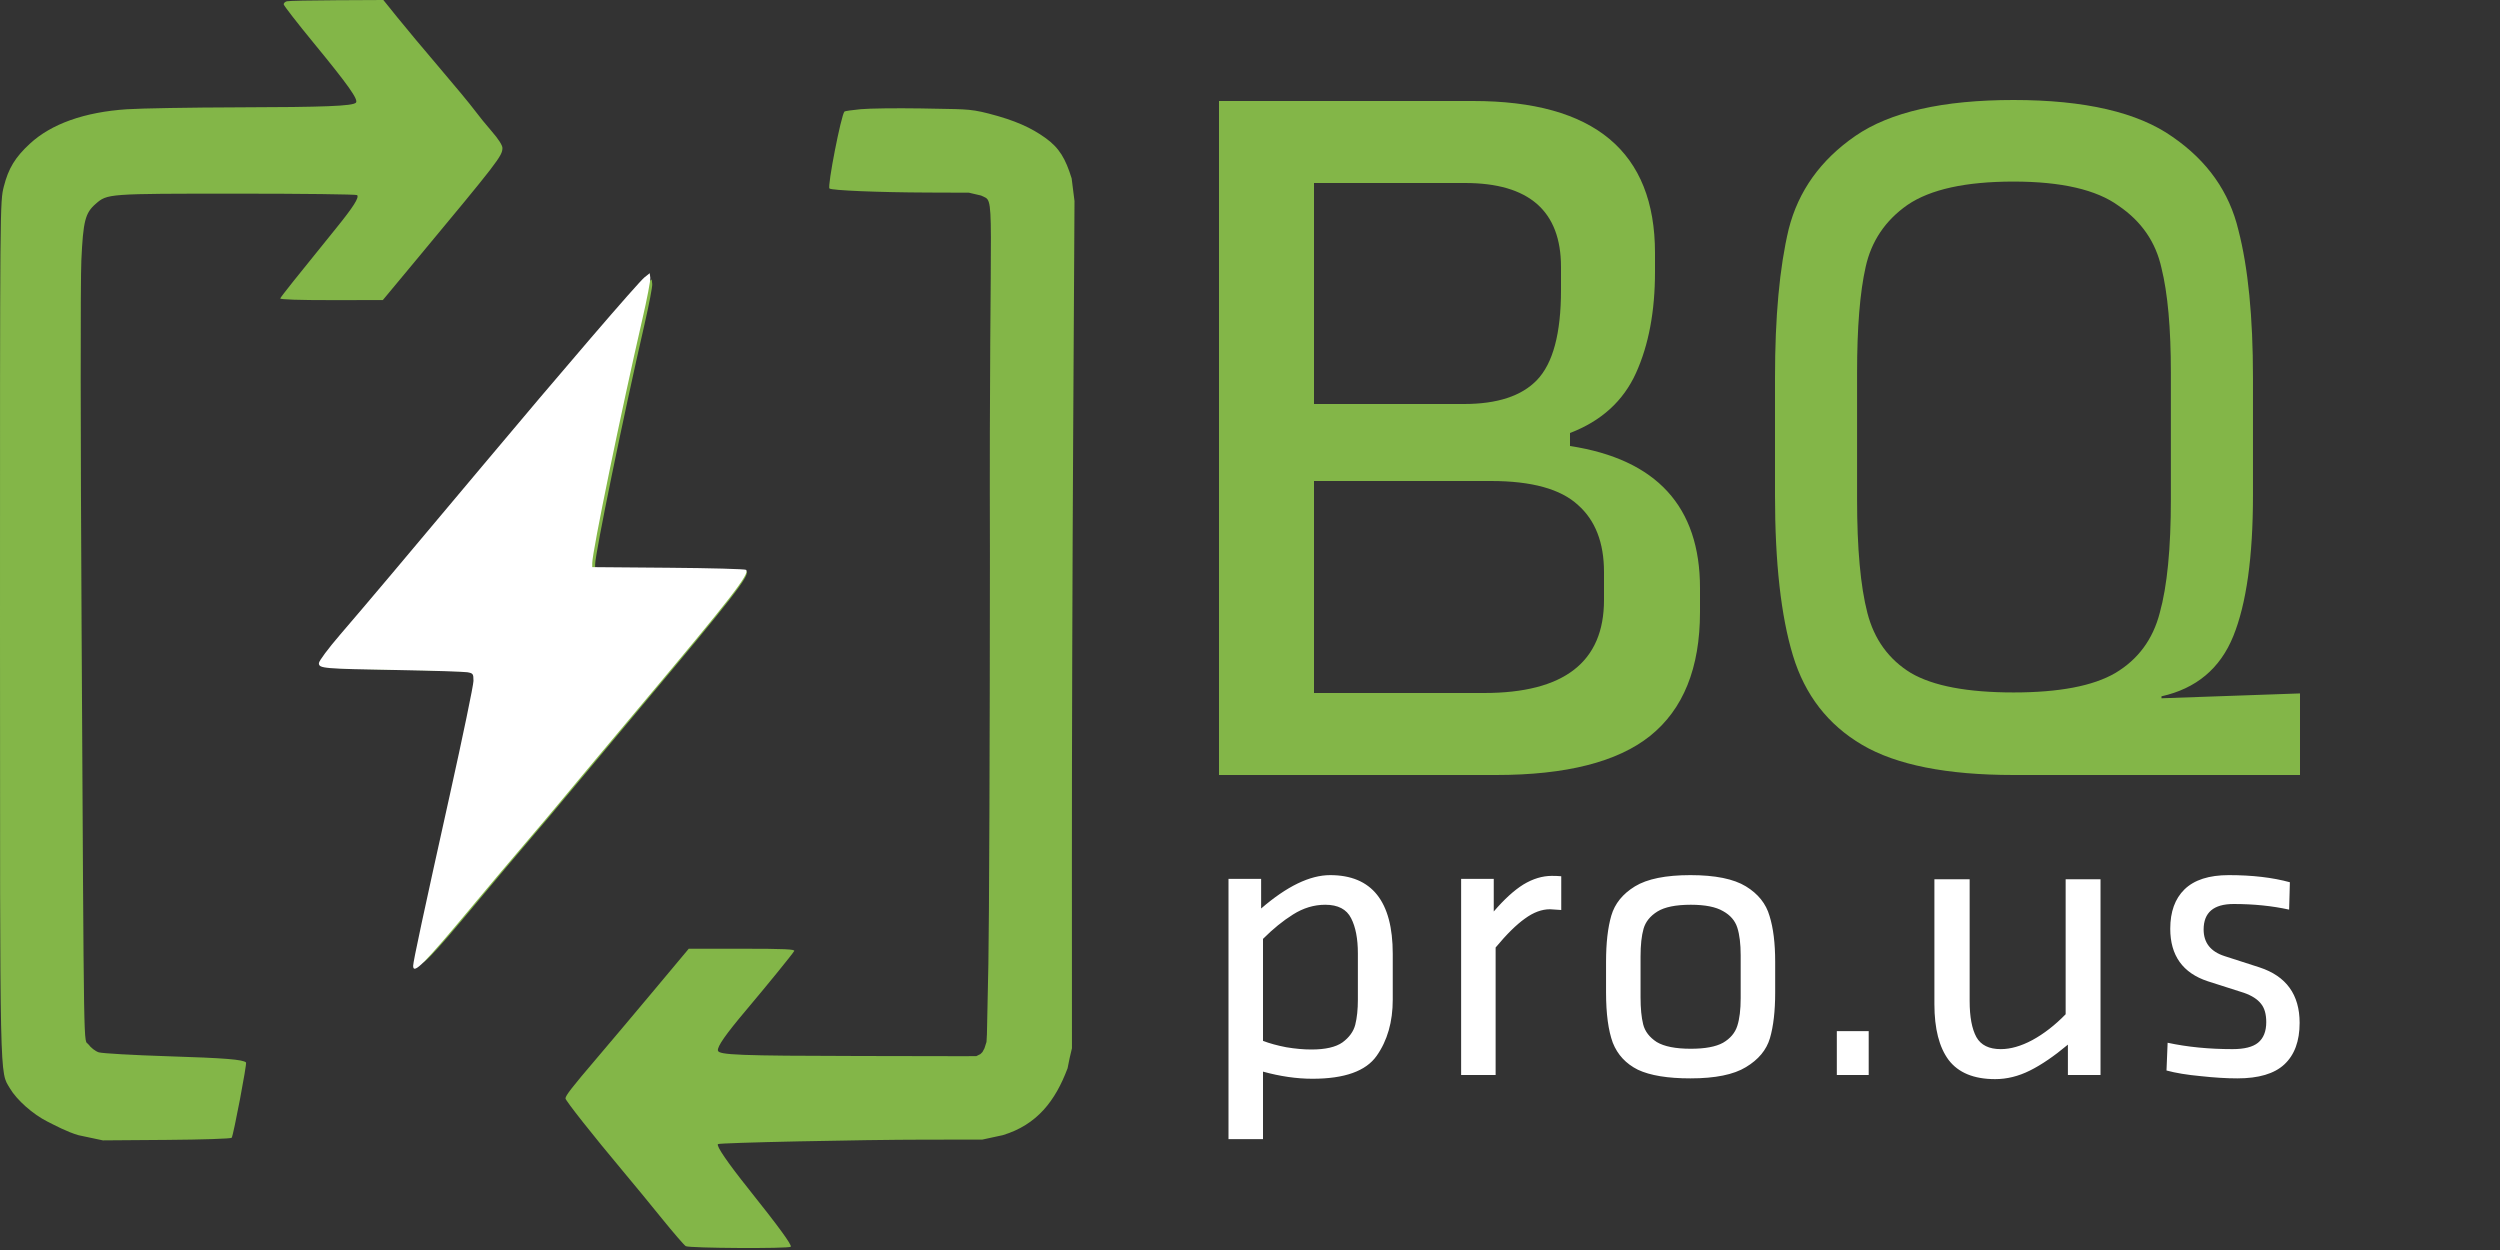
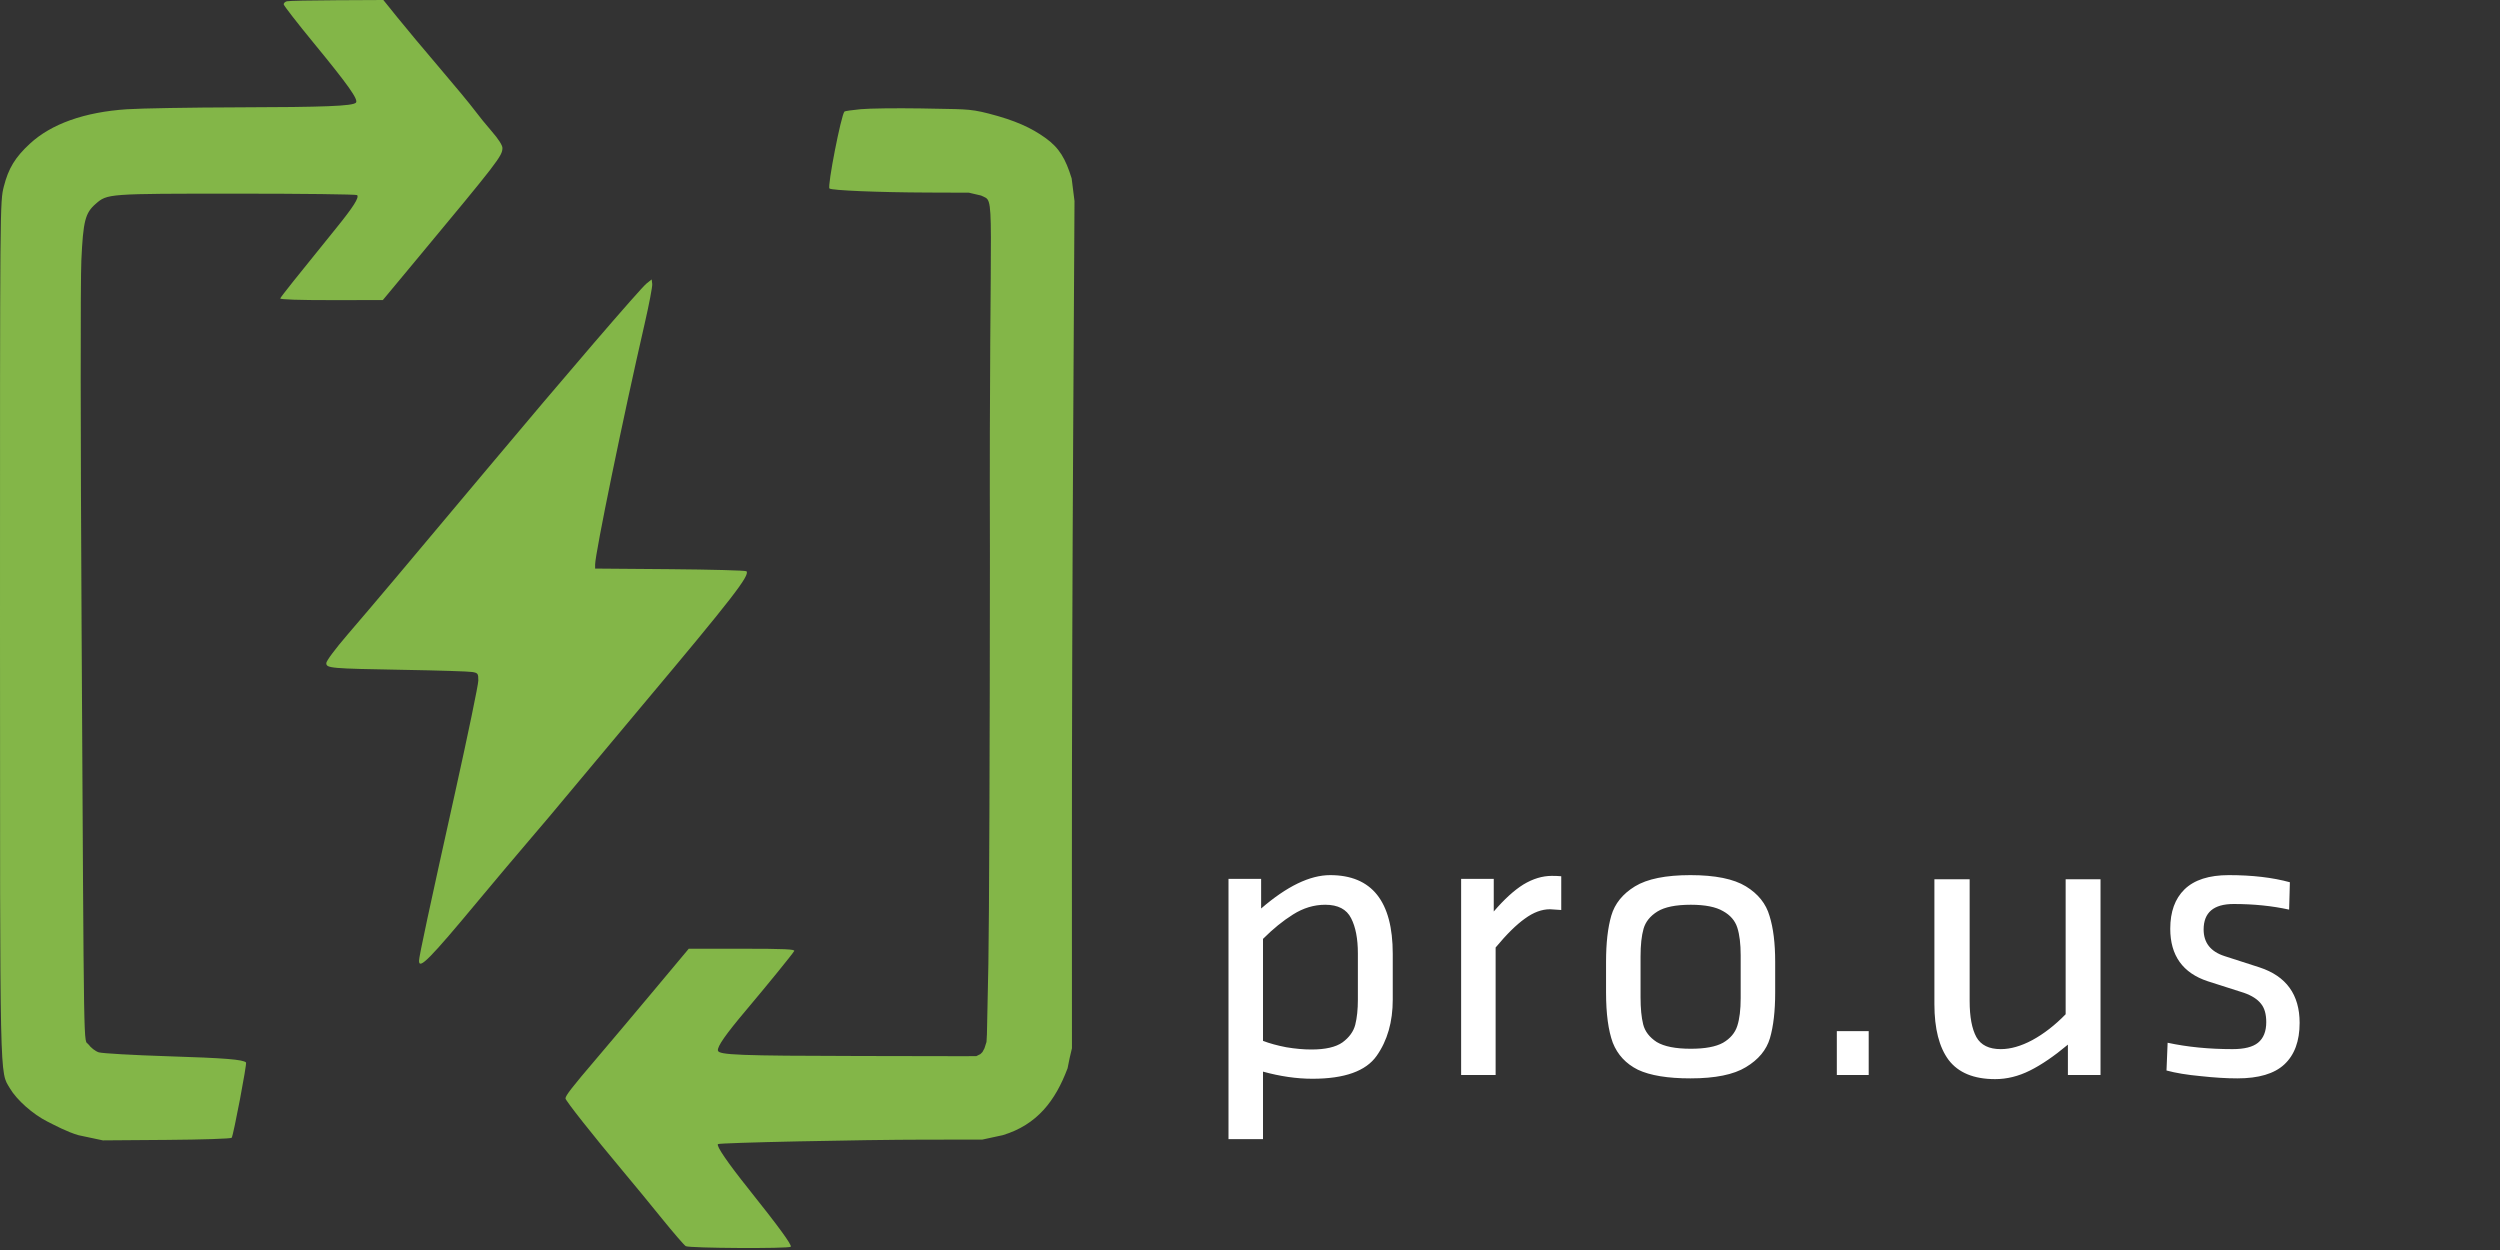
<svg xmlns="http://www.w3.org/2000/svg" width="100" height="50" viewBox="0 0 100 50" fill="none">
  <rect x="0" y="0" width="100" height="50" fill="#333333" stroke="none" />
-   <path d="M62.8 17.84C66.267 18.373 68 20.267 68 23.52V24.48C68 26.72 67.333 28.373 66 29.44C64.693 30.48 62.64 31 59.84 31H48.76V4.04H58.92C63.773 4.04 66.2 6.067 66.2 10.12V10.88C66.2 12.453 65.947 13.8 65.44 14.92C64.933 16.04 64.053 16.84 62.8 17.32V17.84ZM52.56 7.32V16.16H58.56C59.893 16.16 60.867 15.84 61.48 15.2C62.12 14.533 62.44 13.333 62.44 11.6V10.68C62.44 8.44 61.16 7.32 58.6 7.32H52.56ZM64.16 22.88C64.16 21.707 63.813 20.813 63.12 20.2C62.427 19.56 61.267 19.24 59.64 19.24H52.56V27.72H59.36C62.56 27.72 64.16 26.48 64.16 24V22.88Z" fill="#83B648" />
  <path d="M53.205 35.005C54.875 35.005 55.71 36.055 55.71 38.155V39.985C55.71 40.875 55.495 41.625 55.065 42.235C54.635 42.845 53.78 43.15 52.5 43.15C51.87 43.15 51.21 43.055 50.52 42.865V45.565H49.14V35.155H50.445V36.34C51.475 35.45 52.395 35.005 53.205 35.005ZM54.315 38.14C54.315 37.55 54.225 37.08 54.045 36.73C53.865 36.37 53.52 36.19 53.01 36.19C52.56 36.19 52.13 36.32 51.72 36.58C51.32 36.83 50.92 37.155 50.52 37.555V41.635C50.78 41.735 51.09 41.82 51.45 41.89C51.81 41.95 52.145 41.98 52.455 41.98C53.015 41.98 53.43 41.885 53.7 41.695C53.97 41.495 54.14 41.26 54.21 40.99C54.28 40.71 54.315 40.375 54.315 39.985V38.14ZM62.075 35.035C62.215 35.035 62.34 35.04 62.45 35.05V36.4C62.19 36.38 62.04 36.37 62 36.37C61.67 36.37 61.335 36.495 60.995 36.745C60.655 36.985 60.265 37.37 59.825 37.9V43H58.445V35.155H59.75V36.46C60.17 35.97 60.565 35.61 60.935 35.38C61.315 35.15 61.695 35.035 62.075 35.035ZM64.242 38.47C64.242 37.72 64.312 37.105 64.452 36.625C64.592 36.145 64.907 35.755 65.397 35.455C65.887 35.155 66.627 35.005 67.617 35.005C68.607 35.005 69.347 35.155 69.837 35.455C70.327 35.755 70.642 36.15 70.782 36.64C70.932 37.12 71.007 37.73 71.007 38.47V39.7C71.007 40.44 70.937 41.05 70.797 41.53C70.657 42 70.337 42.385 69.837 42.685C69.347 42.985 68.607 43.135 67.617 43.135C66.707 43.135 66.007 43.02 65.517 42.79C65.037 42.55 64.702 42.19 64.512 41.71C64.332 41.22 64.242 40.55 64.242 39.7V38.47ZM65.622 39.895C65.622 40.335 65.657 40.695 65.727 40.975C65.797 41.255 65.977 41.49 66.267 41.68C66.567 41.86 67.022 41.95 67.632 41.95C68.202 41.95 68.632 41.87 68.922 41.71C69.212 41.54 69.402 41.315 69.492 41.035C69.582 40.755 69.627 40.385 69.627 39.925V38.215C69.627 37.755 69.582 37.385 69.492 37.105C69.402 36.825 69.212 36.605 68.922 36.445C68.632 36.275 68.202 36.19 67.632 36.19C67.032 36.19 66.587 36.28 66.297 36.46C66.007 36.64 65.822 36.87 65.742 37.15C65.662 37.43 65.622 37.8 65.622 38.26V39.895ZM74.748 41.245V43H73.473V41.245H74.748ZM84.021 35.17V43H82.716V41.785C82.166 42.245 81.661 42.59 81.201 42.82C80.741 43.05 80.276 43.165 79.806 43.165C78.956 43.165 78.336 42.91 77.946 42.4C77.566 41.89 77.376 41.145 77.376 40.165V35.17H78.786V40.045C78.786 40.675 78.876 41.155 79.056 41.485C79.236 41.805 79.561 41.965 80.031 41.965C80.421 41.965 80.841 41.845 81.291 41.605C81.751 41.355 82.196 41.01 82.626 40.57V35.17H84.021ZM86.705 41.71C87.495 41.88 88.36 41.965 89.3 41.965C89.77 41.965 90.11 41.88 90.32 41.71C90.54 41.53 90.65 41.255 90.65 40.885C90.65 40.565 90.58 40.32 90.44 40.15C90.3 39.97 90.075 39.825 89.765 39.715L88.31 39.25C87.31 38.92 86.81 38.22 86.81 37.15C86.81 36.47 87 35.945 87.38 35.575C87.77 35.195 88.36 35.005 89.15 35.005C90.09 35.005 90.905 35.1 91.595 35.29L91.565 36.385C90.885 36.235 90.145 36.16 89.345 36.16C88.545 36.16 88.145 36.5 88.145 37.18C88.145 37.71 88.425 38.065 88.985 38.245L90.38 38.695C91.45 39.045 91.985 39.785 91.985 40.915C91.985 41.645 91.78 42.2 91.37 42.58C90.97 42.95 90.345 43.135 89.495 43.135C89.065 43.135 88.575 43.105 88.025 43.045C87.485 42.995 87.03 42.92 86.66 42.82L86.705 41.71Z" fill="white" />
  <path fill-rule="evenodd" clip-rule="evenodd" d="M11.476 0.051C11.404 0.07 11.346 0.124 11.347 0.172C11.348 0.22 11.883 0.91 12.536 1.705C13.932 3.404 14.35 3.994 14.236 4.108C14.102 4.242 12.997 4.286 9.492 4.294C7.636 4.299 5.65 4.333 5.079 4.37C3.383 4.482 2.052 4.954 1.192 5.751C0.606 6.293 0.337 6.735 0.153 7.461C-0.001 8.065 -0.001 8.109 0 25.139C0.002 43.656 -0.016 42.831 0.398 43.536C0.668 43.997 1.321 44.575 1.897 44.863C2.179 45.003 2.666 45.27 3.135 45.407L4.115 45.615L6.671 45.596C8.077 45.586 9.246 45.548 9.268 45.511C9.341 45.393 9.884 42.541 9.841 42.499C9.722 42.38 8.999 42.322 6.71 42.25C5.324 42.206 4.081 42.135 3.949 42.093C3.817 42.05 3.634 41.909 3.541 41.78C3.337 41.494 3.364 43.074 3.264 25.201C3.22 17.408 3.216 11.234 3.254 10.414C3.327 8.837 3.406 8.525 3.825 8.157C4.294 7.746 4.297 7.746 9.467 7.746C12.084 7.746 14.252 7.772 14.284 7.804C14.376 7.896 14.137 8.274 13.454 9.117C11.845 11.102 11.233 11.872 11.21 11.937C11.195 11.98 11.98 12.007 13.249 12.005L15.313 12.003L16.611 10.442C19.948 6.43 20.097 6.236 20.097 5.916C20.097 5.812 19.932 5.554 19.681 5.267C19.453 5.005 19.136 4.615 18.977 4.4C18.818 4.185 18.186 3.42 17.572 2.702C16.959 1.983 16.204 1.081 15.896 0.697L15.334 0L13.47 0.009C12.444 0.013 11.547 0.032 11.476 0.051ZM34.426 4.368C34.089 4.401 33.797 4.442 33.779 4.461C33.647 4.593 33.089 7.45 33.178 7.539C33.256 7.617 35.134 7.695 37.121 7.702L38.757 7.708L39.241 7.821C39.864 8.132 39.553 7.197 39.597 22.177C39.594 29.649 39.566 37.024 39.535 38.565L39.477 41.368L39.46 41.677L39.379 41.931L39.298 42.082L39.217 42.163L39.055 42.244L38.605 42.248L34.339 42.24C29.593 42.232 28.75 42.199 28.717 42.024C28.686 41.863 29.024 41.379 29.854 40.395C30.68 39.416 31.687 38.178 31.768 38.042C31.812 37.969 31.376 37.949 29.686 37.949H27.55L26.141 39.634C25.366 40.56 24.347 41.77 23.877 42.321C22.882 43.487 22.619 43.825 22.619 43.937C22.619 44.023 23.727 45.425 24.916 46.844C25.309 47.313 26.009 48.163 26.47 48.734C26.932 49.305 27.364 49.805 27.43 49.846C27.565 49.929 31.548 49.951 31.63 49.87C31.69 49.81 31.142 49.06 29.95 47.566C29.1 46.501 28.645 45.836 28.718 45.764C28.772 45.709 34.442 45.588 37.017 45.586L39.29 45.584L40.109 45.407C41.487 44.991 42.217 44.028 42.703 42.731L42.785 42.325L42.878 41.931L42.876 34.363C42.874 30.2 42.897 22.575 42.927 17.418L42.98 8.042L42.866 7.135C42.621 6.348 42.379 5.919 41.812 5.514C41.244 5.108 40.612 4.817 39.541 4.541C38.72 4.328 38.487 4.378 36.821 4.337C35.842 4.322 34.764 4.336 34.426 4.368ZM25.865 11.337C25.618 11.532 22.548 15.104 19.461 18.789C16.416 22.425 14.905 24.217 13.89 25.397C13.415 25.95 13.052 26.437 13.052 26.523C13.052 26.729 13.199 26.742 16.166 26.794C17.533 26.817 18.759 26.856 18.892 26.88C19.117 26.919 19.133 26.942 19.133 27.221C19.133 27.385 18.713 29.407 18.201 31.715C17.168 36.364 16.76 38.268 16.76 38.433C16.76 38.799 17.191 38.362 19.136 36.022C19.764 35.268 20.663 34.201 21.135 33.65C21.608 33.1 22.325 32.25 22.729 31.76C23.133 31.271 24.486 29.654 25.735 28.166C29.281 23.943 30.011 23.003 29.858 22.85C29.826 22.818 28.451 22.781 26.803 22.767L23.805 22.743L23.805 22.582C23.806 22.142 24.936 16.644 25.78 12.976C25.962 12.184 26.102 11.455 26.089 11.357L26.067 11.177L25.865 11.337Z" fill="#83B648" />
-   <path fill-rule="evenodd" clip-rule="evenodd" d="M19.273 18.666C22.411 14.92 25.532 11.289 25.784 11.09L25.989 10.928L26.012 11.111C26.024 11.211 25.883 11.952 25.697 12.757C24.84 16.485 23.69 22.074 23.69 22.521L23.689 22.685L26.737 22.71C28.413 22.723 29.811 22.761 29.844 22.794C29.998 22.949 29.257 23.904 25.652 28.197C24.381 29.709 23.006 31.354 22.595 31.851C22.184 32.348 21.455 33.213 20.975 33.772C20.495 34.332 19.58 35.416 18.942 36.183C16.964 38.561 16.526 39.006 16.526 38.633C16.526 38.466 16.941 36.531 17.991 31.805C18.512 29.459 18.939 27.403 18.939 27.236C18.939 26.953 18.922 26.93 18.694 26.89C18.559 26.866 17.312 26.827 15.923 26.802C12.906 26.75 12.756 26.737 12.756 26.527C12.756 26.44 13.125 25.945 13.608 25.383C14.64 24.183 16.176 22.361 19.273 18.666Z" fill="white" />
-   <path d="M92 27.737V31H80.713H80.542C77.875 31 75.857 30.599 74.489 29.796C73.121 28.993 72.197 27.801 71.718 26.222C71.239 24.642 71 22.505 71 19.811V15.111C71 12.676 71.182 10.695 71.547 9.167C71.935 7.639 72.824 6.396 74.215 5.437C75.606 4.479 77.715 4 80.542 4C83.392 4 85.513 4.492 86.904 5.476C88.295 6.435 89.173 7.678 89.537 9.206C89.925 10.708 90.119 12.676 90.119 15.111V19.811C90.119 22.272 89.857 24.15 89.332 25.445C88.808 26.74 87.85 27.542 86.459 27.853V27.931L92 27.737ZM74.283 19.967C74.283 21.935 74.42 23.45 74.694 24.512C74.967 25.574 75.549 26.377 76.438 26.921C77.327 27.439 78.695 27.698 80.542 27.698C82.367 27.698 83.723 27.439 84.612 26.921C85.524 26.377 86.117 25.574 86.391 24.512C86.687 23.45 86.835 21.935 86.835 19.967V14.916C86.835 13.13 86.71 11.731 86.459 10.721C86.231 9.685 85.661 8.856 84.749 8.235C83.86 7.587 82.458 7.263 80.542 7.263C78.627 7.263 77.213 7.574 76.301 8.196C75.412 8.817 74.853 9.646 74.625 10.682C74.397 11.692 74.283 13.104 74.283 14.916V19.967Z" fill="#83B648" />
</svg>